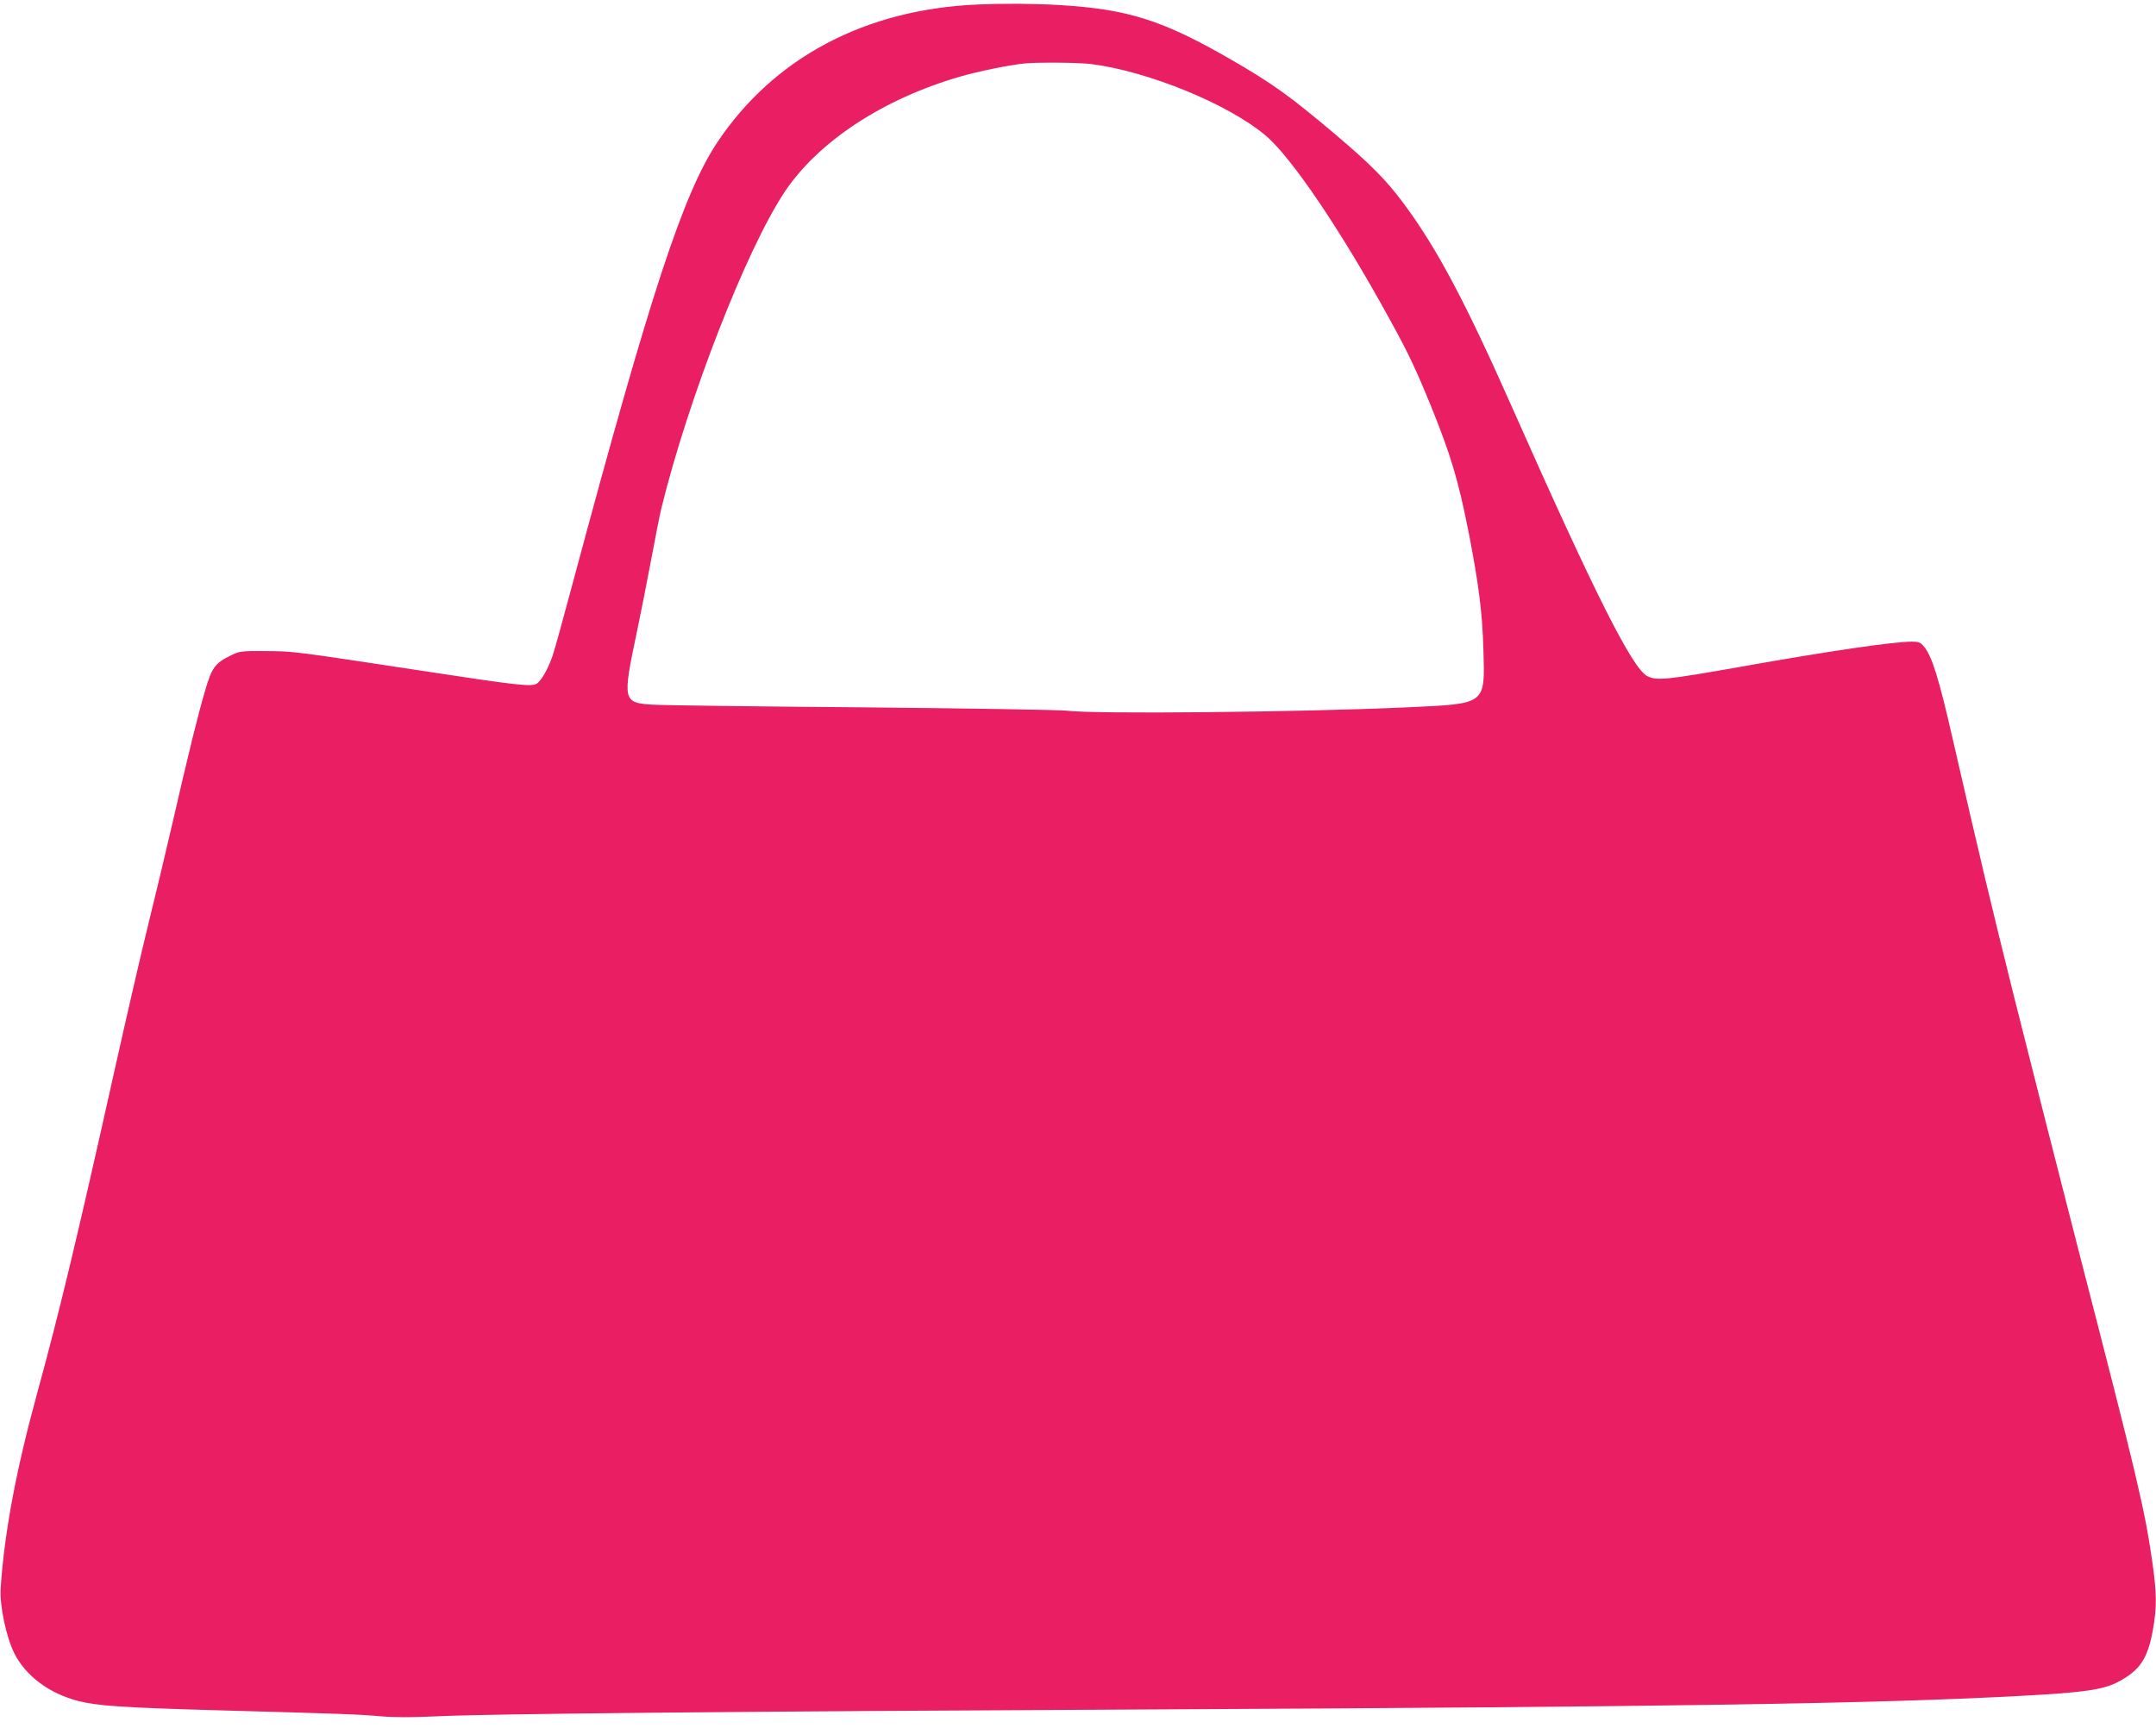
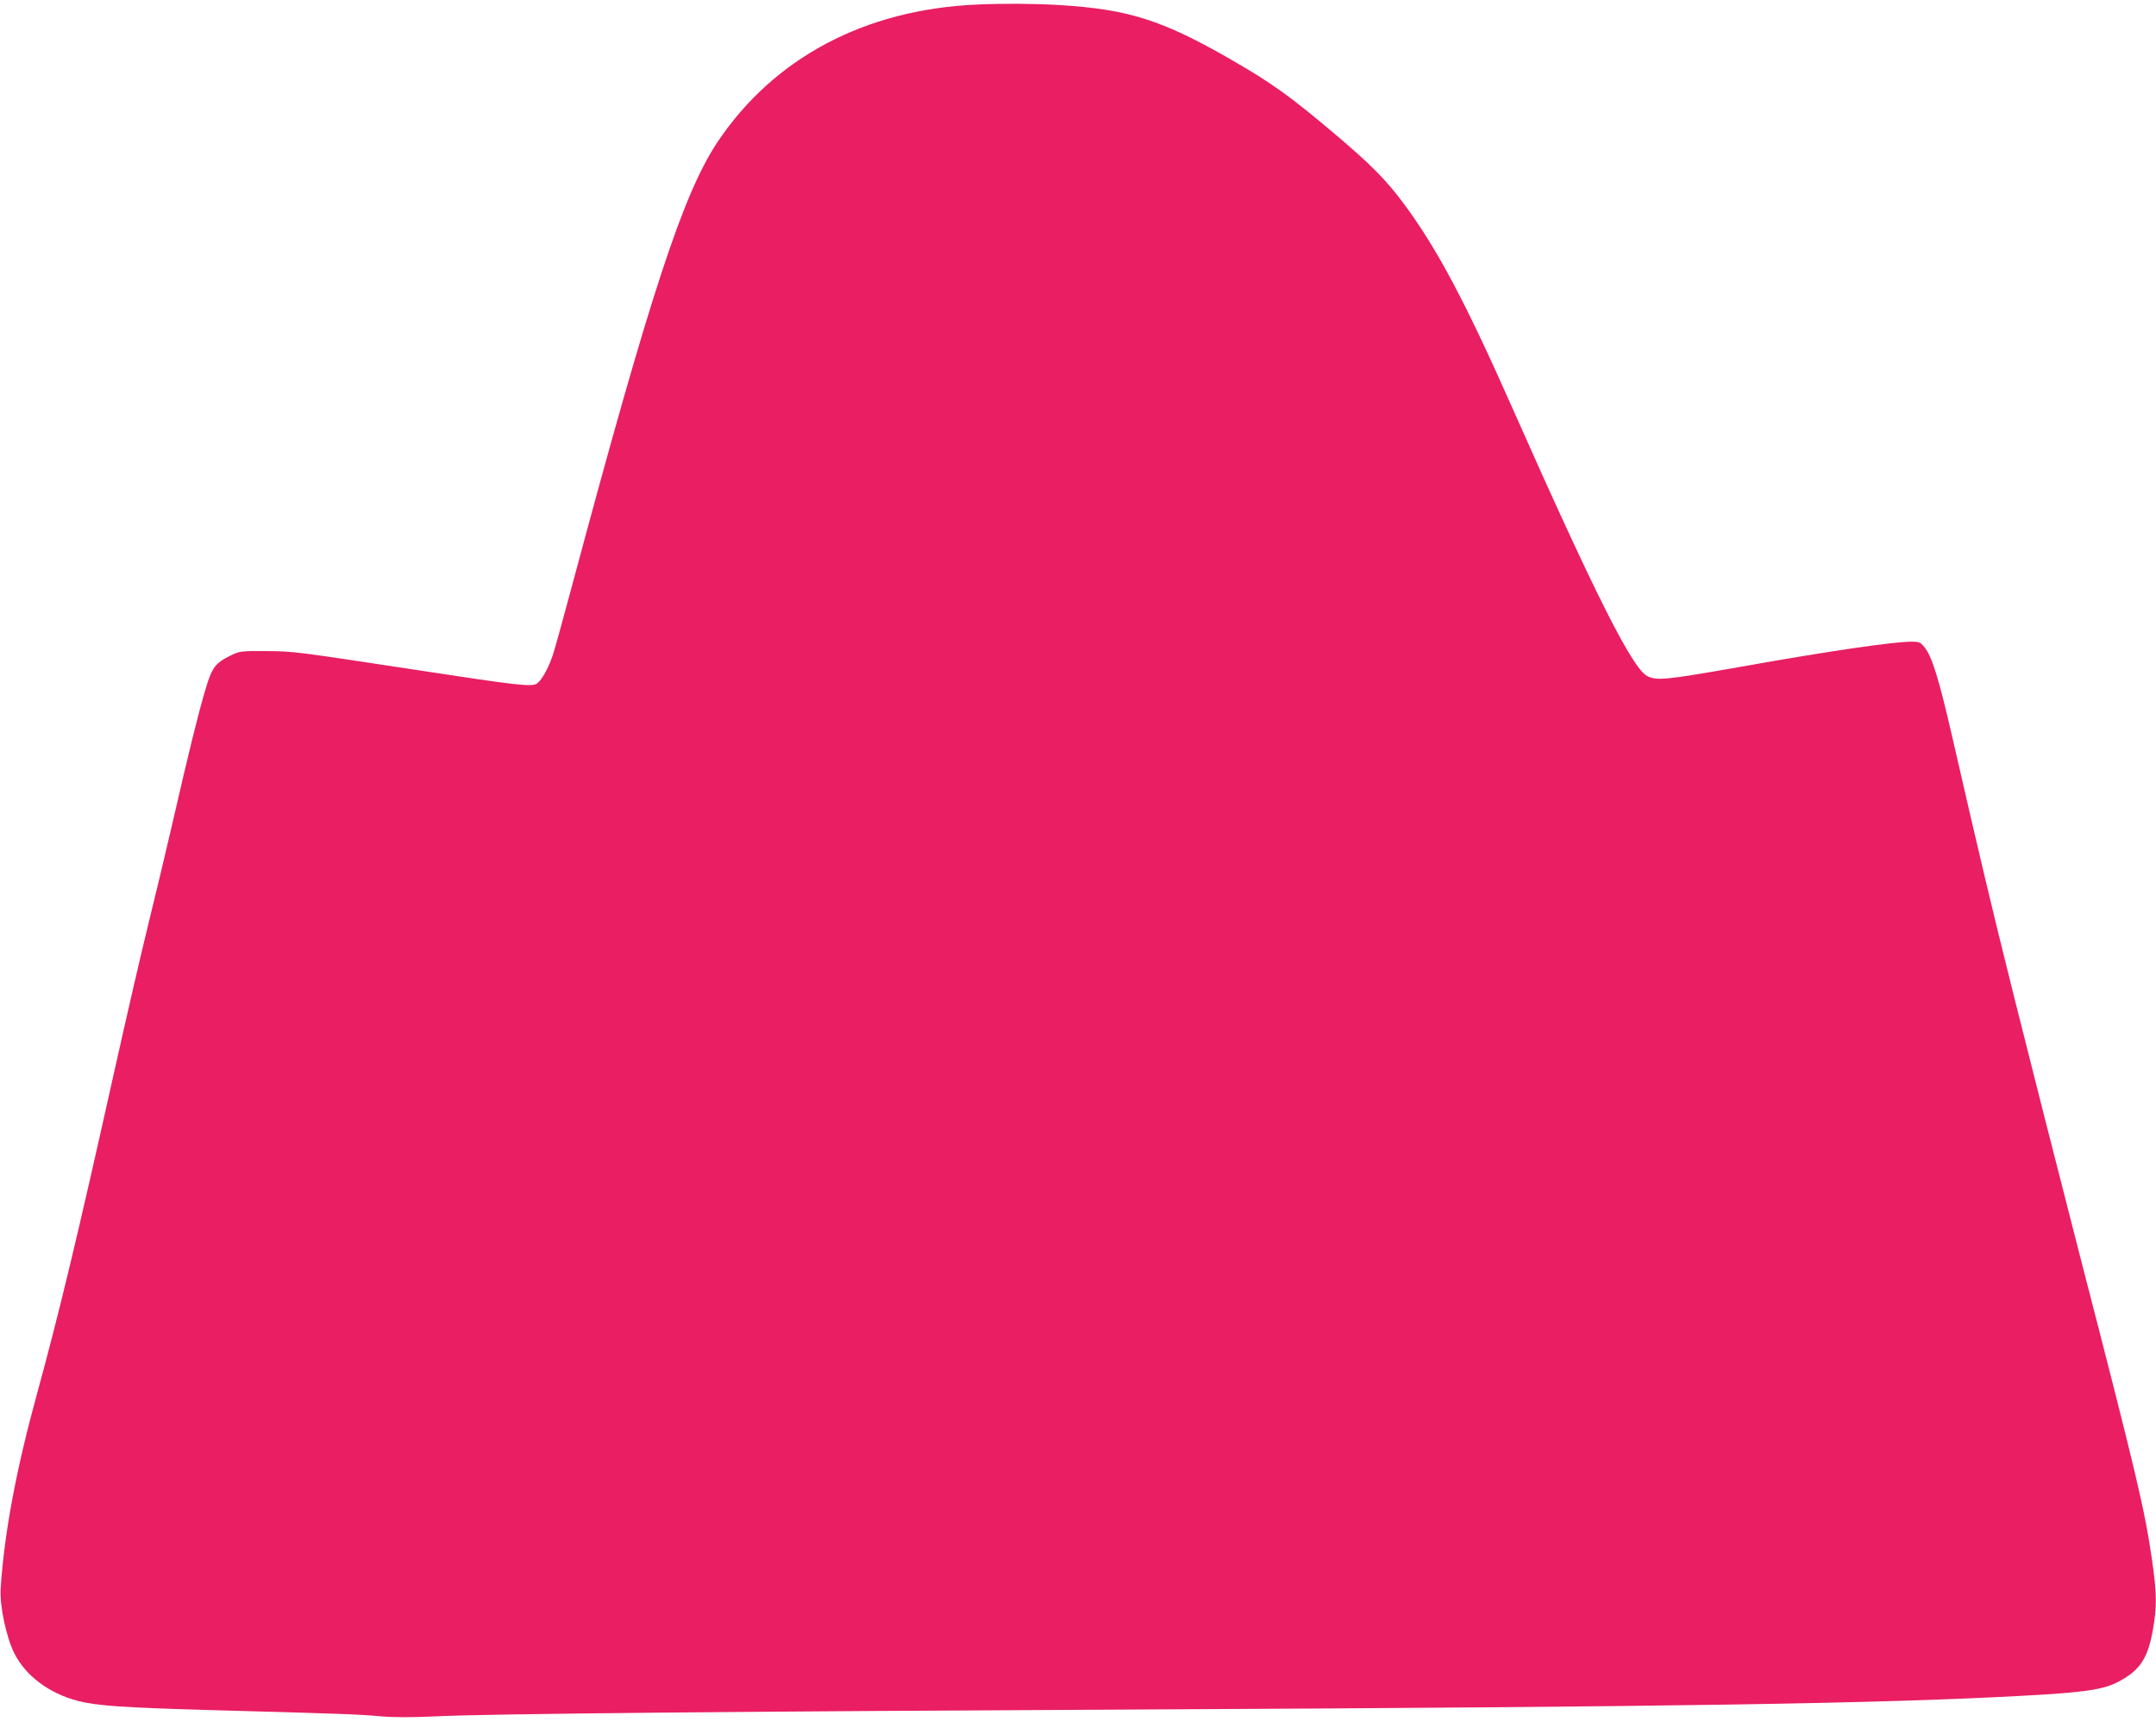
<svg xmlns="http://www.w3.org/2000/svg" version="1.0" width="1280pt" height="1026pt" viewBox="0 0 1280 1026" preserveAspectRatio="xMidYMid meet">
  <g transform="translate(0,1026) scale(0.1,-0.1)" fill="#e91e63" stroke="none">
-     <path d="M5800 10233 c-665 -29 -1205 -316 -1540 -816 -204 -306 -399 -901 -859 -2617 -55 -206 -109 -401 -120 -433 -29 -83 -69 -153 -97 -168 -33 -17 -125 -7 -672 77 -771 117 -766 117 -932 118 -149 1 -157 0 -210 -26 -94 -46 -112 -71 -153 -211 -41 -140 -94 -352 -196 -797 -39 -168 -102 -433 -141 -590 -39 -157 -129 -548 -201 -870 -219 -984 -327 -1433 -459 -1915 -123 -448 -194 -823 -216 -1155 -7 -101 32 -287 80 -385 68 -136 207 -240 380 -285 116 -29 260 -39 816 -55 729 -20 848 -24 981 -36 80 -7 182 -7 335 0 304 15 1772 29 4284 41 3017 15 4278 34 5130 81 371 20 480 36 572 86 124 67 169 137 199 302 25 139 24 222 -5 421 -44 303 -92 503 -428 1805 -126 490 -301 1178 -389 1530 -144 577 -200 815 -370 1555 -78 341 -120 476 -166 530 -21 26 -32 30 -72 30 -111 0 -500 -57 -1021 -150 -443 -78 -495 -83 -551 -54 -88 45 -314 495 -799 1589 -282 637 -449 950 -646 1216 -105 141 -194 231 -404 409 -273 231 -377 305 -621 446 -408 235 -610 299 -1019 324 -153 9 -331 10 -490 3z m676 -353 c340 -43 815 -237 1037 -424 154 -129 452 -570 737 -1091 111 -201 155 -295 243 -510 121 -298 165 -446 227 -760 60 -309 81 -477 87 -696 9 -325 19 -317 -452 -339 -635 -29 -1863 -41 -2020 -20 -38 5 -587 14 -1220 20 -632 5 -1192 12 -1242 16 -175 11 -178 24 -93 426 22 104 60 297 85 430 25 134 52 272 61 308 159 650 505 1539 732 1880 200 300 586 554 1045 686 108 31 284 67 377 77 77 8 320 6 396 -3z" />
+     <path d="M5800 10233 c-665 -29 -1205 -316 -1540 -816 -204 -306 -399 -901 -859 -2617 -55 -206 -109 -401 -120 -433 -29 -83 -69 -153 -97 -168 -33 -17 -125 -7 -672 77 -771 117 -766 117 -932 118 -149 1 -157 0 -210 -26 -94 -46 -112 -71 -153 -211 -41 -140 -94 -352 -196 -797 -39 -168 -102 -433 -141 -590 -39 -157 -129 -548 -201 -870 -219 -984 -327 -1433 -459 -1915 -123 -448 -194 -823 -216 -1155 -7 -101 32 -287 80 -385 68 -136 207 -240 380 -285 116 -29 260 -39 816 -55 729 -20 848 -24 981 -36 80 -7 182 -7 335 0 304 15 1772 29 4284 41 3017 15 4278 34 5130 81 371 20 480 36 572 86 124 67 169 137 199 302 25 139 24 222 -5 421 -44 303 -92 503 -428 1805 -126 490 -301 1178 -389 1530 -144 577 -200 815 -370 1555 -78 341 -120 476 -166 530 -21 26 -32 30 -72 30 -111 0 -500 -57 -1021 -150 -443 -78 -495 -83 -551 -54 -88 45 -314 495 -799 1589 -282 637 -449 950 -646 1216 -105 141 -194 231 -404 409 -273 231 -377 305 -621 446 -408 235 -610 299 -1019 324 -153 9 -331 10 -490 3z m676 -353 z" />
  </g>
</svg>